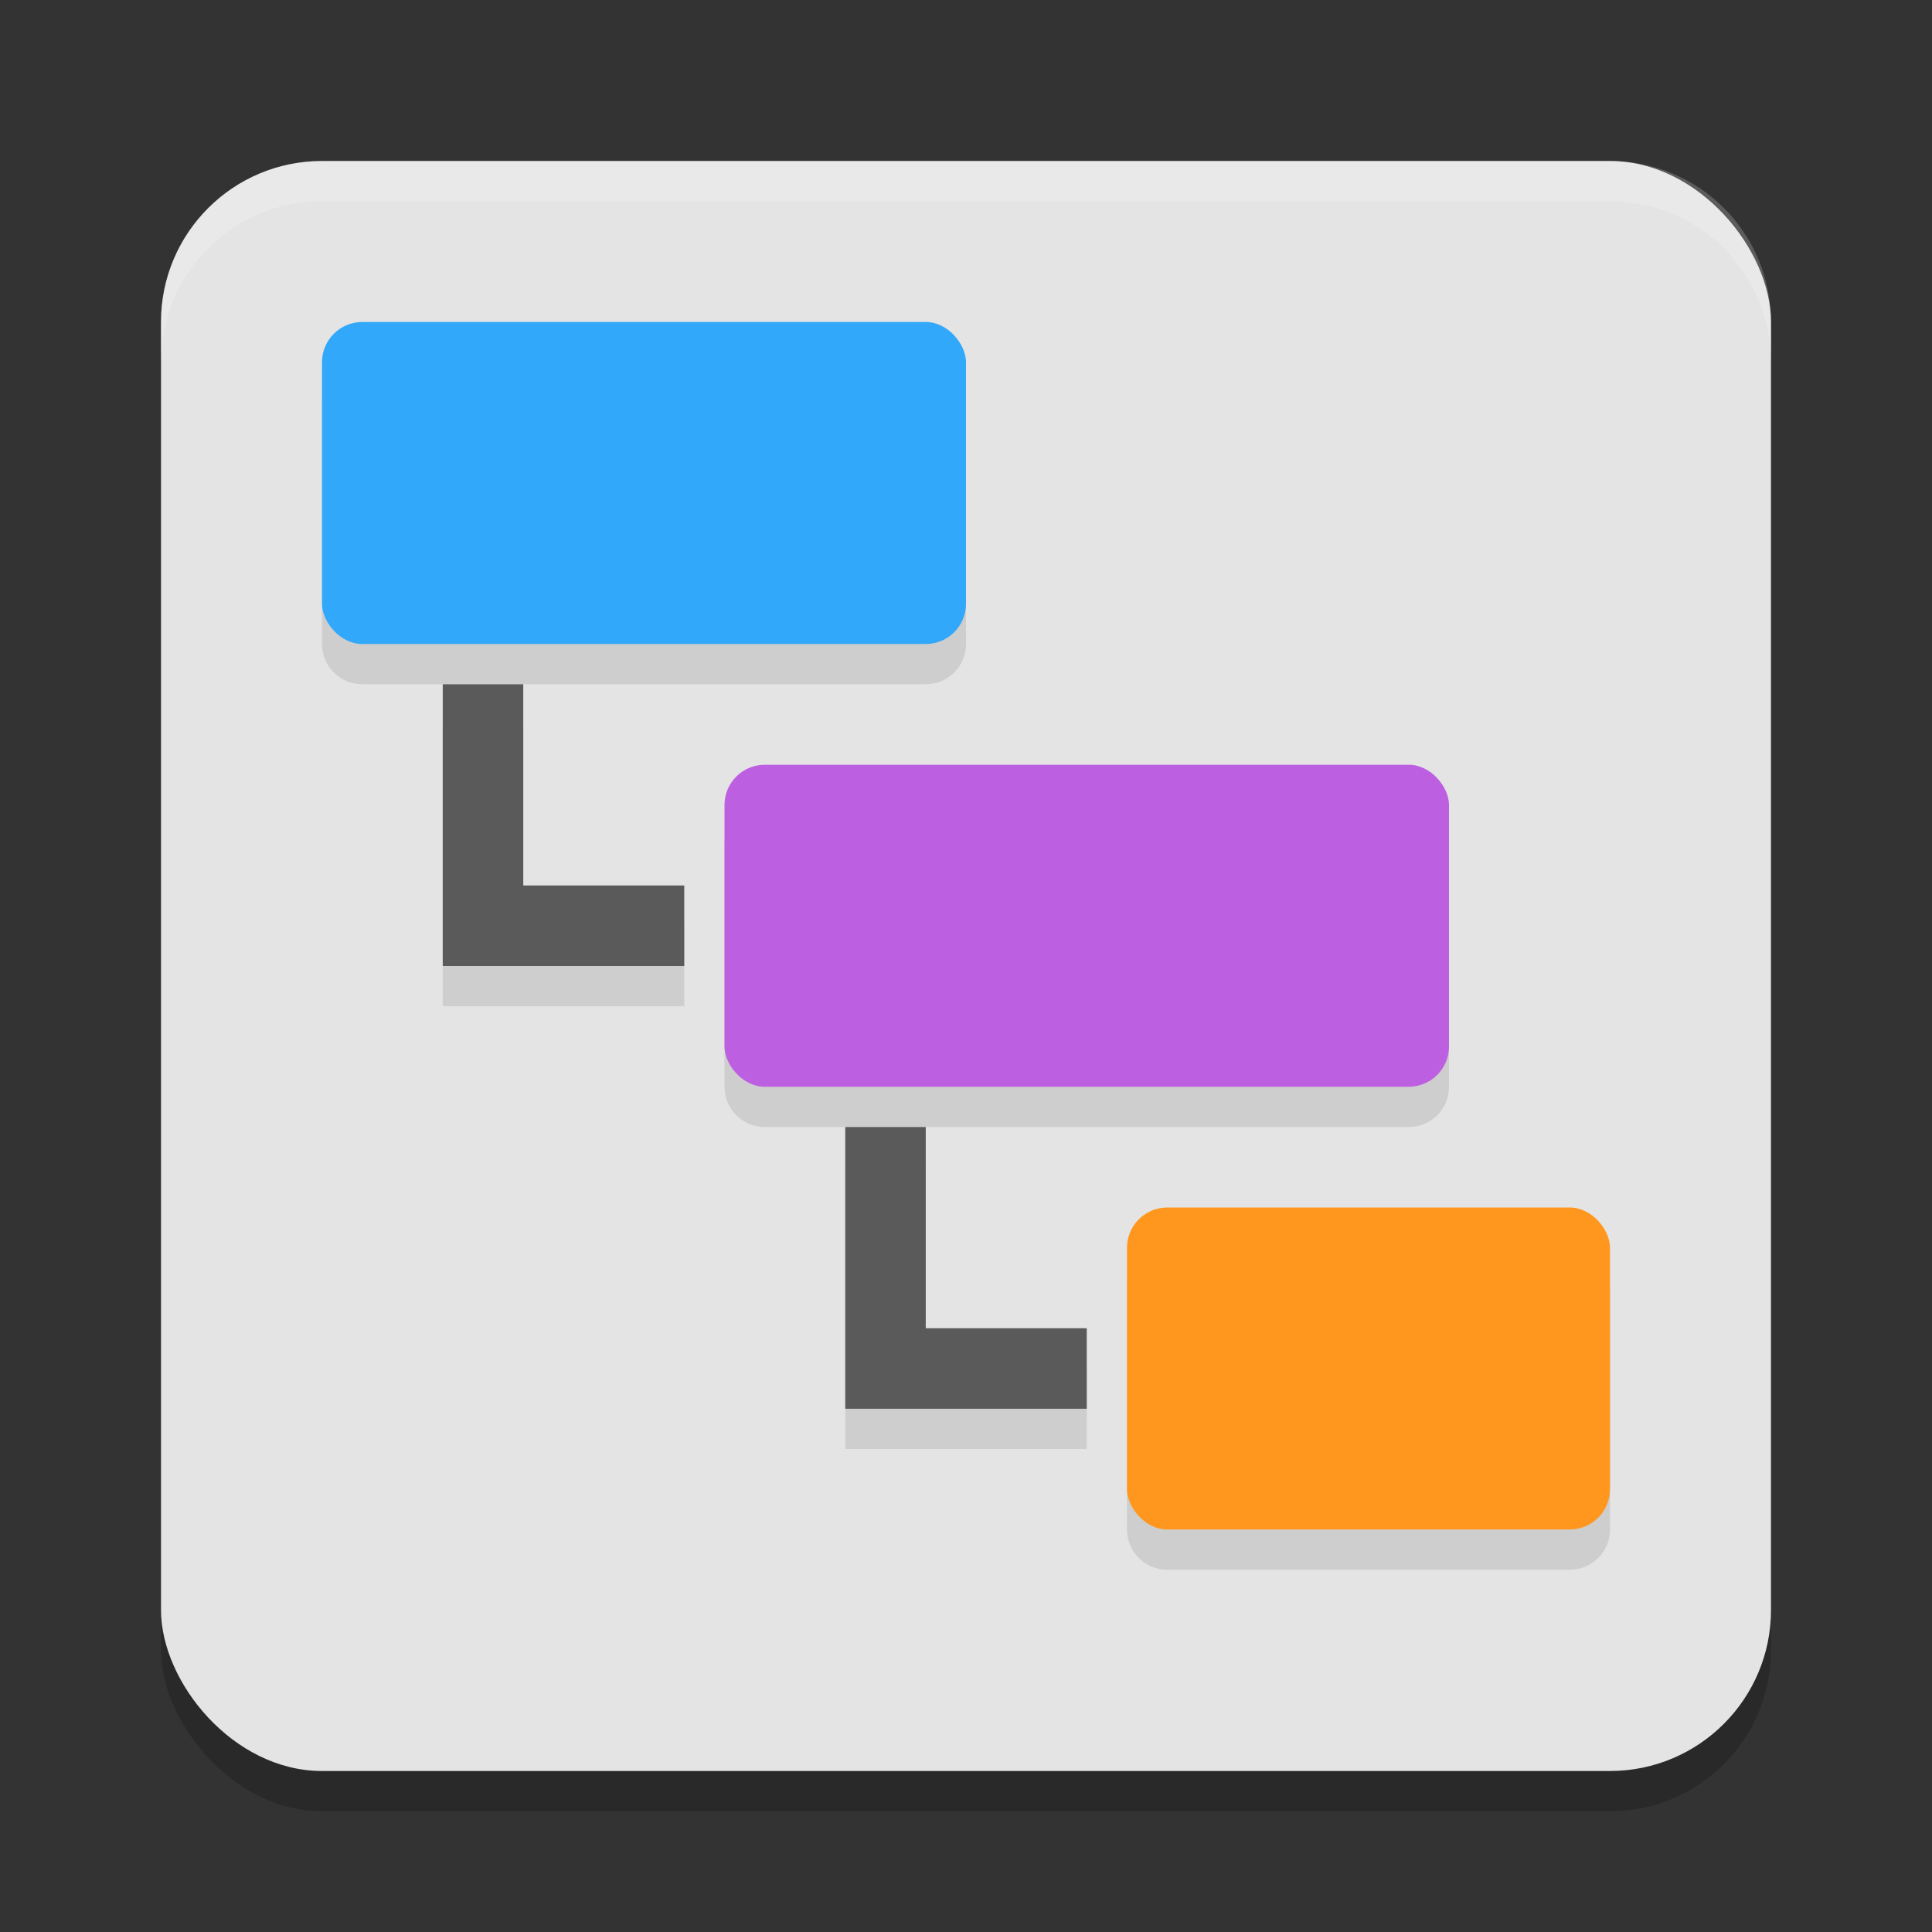
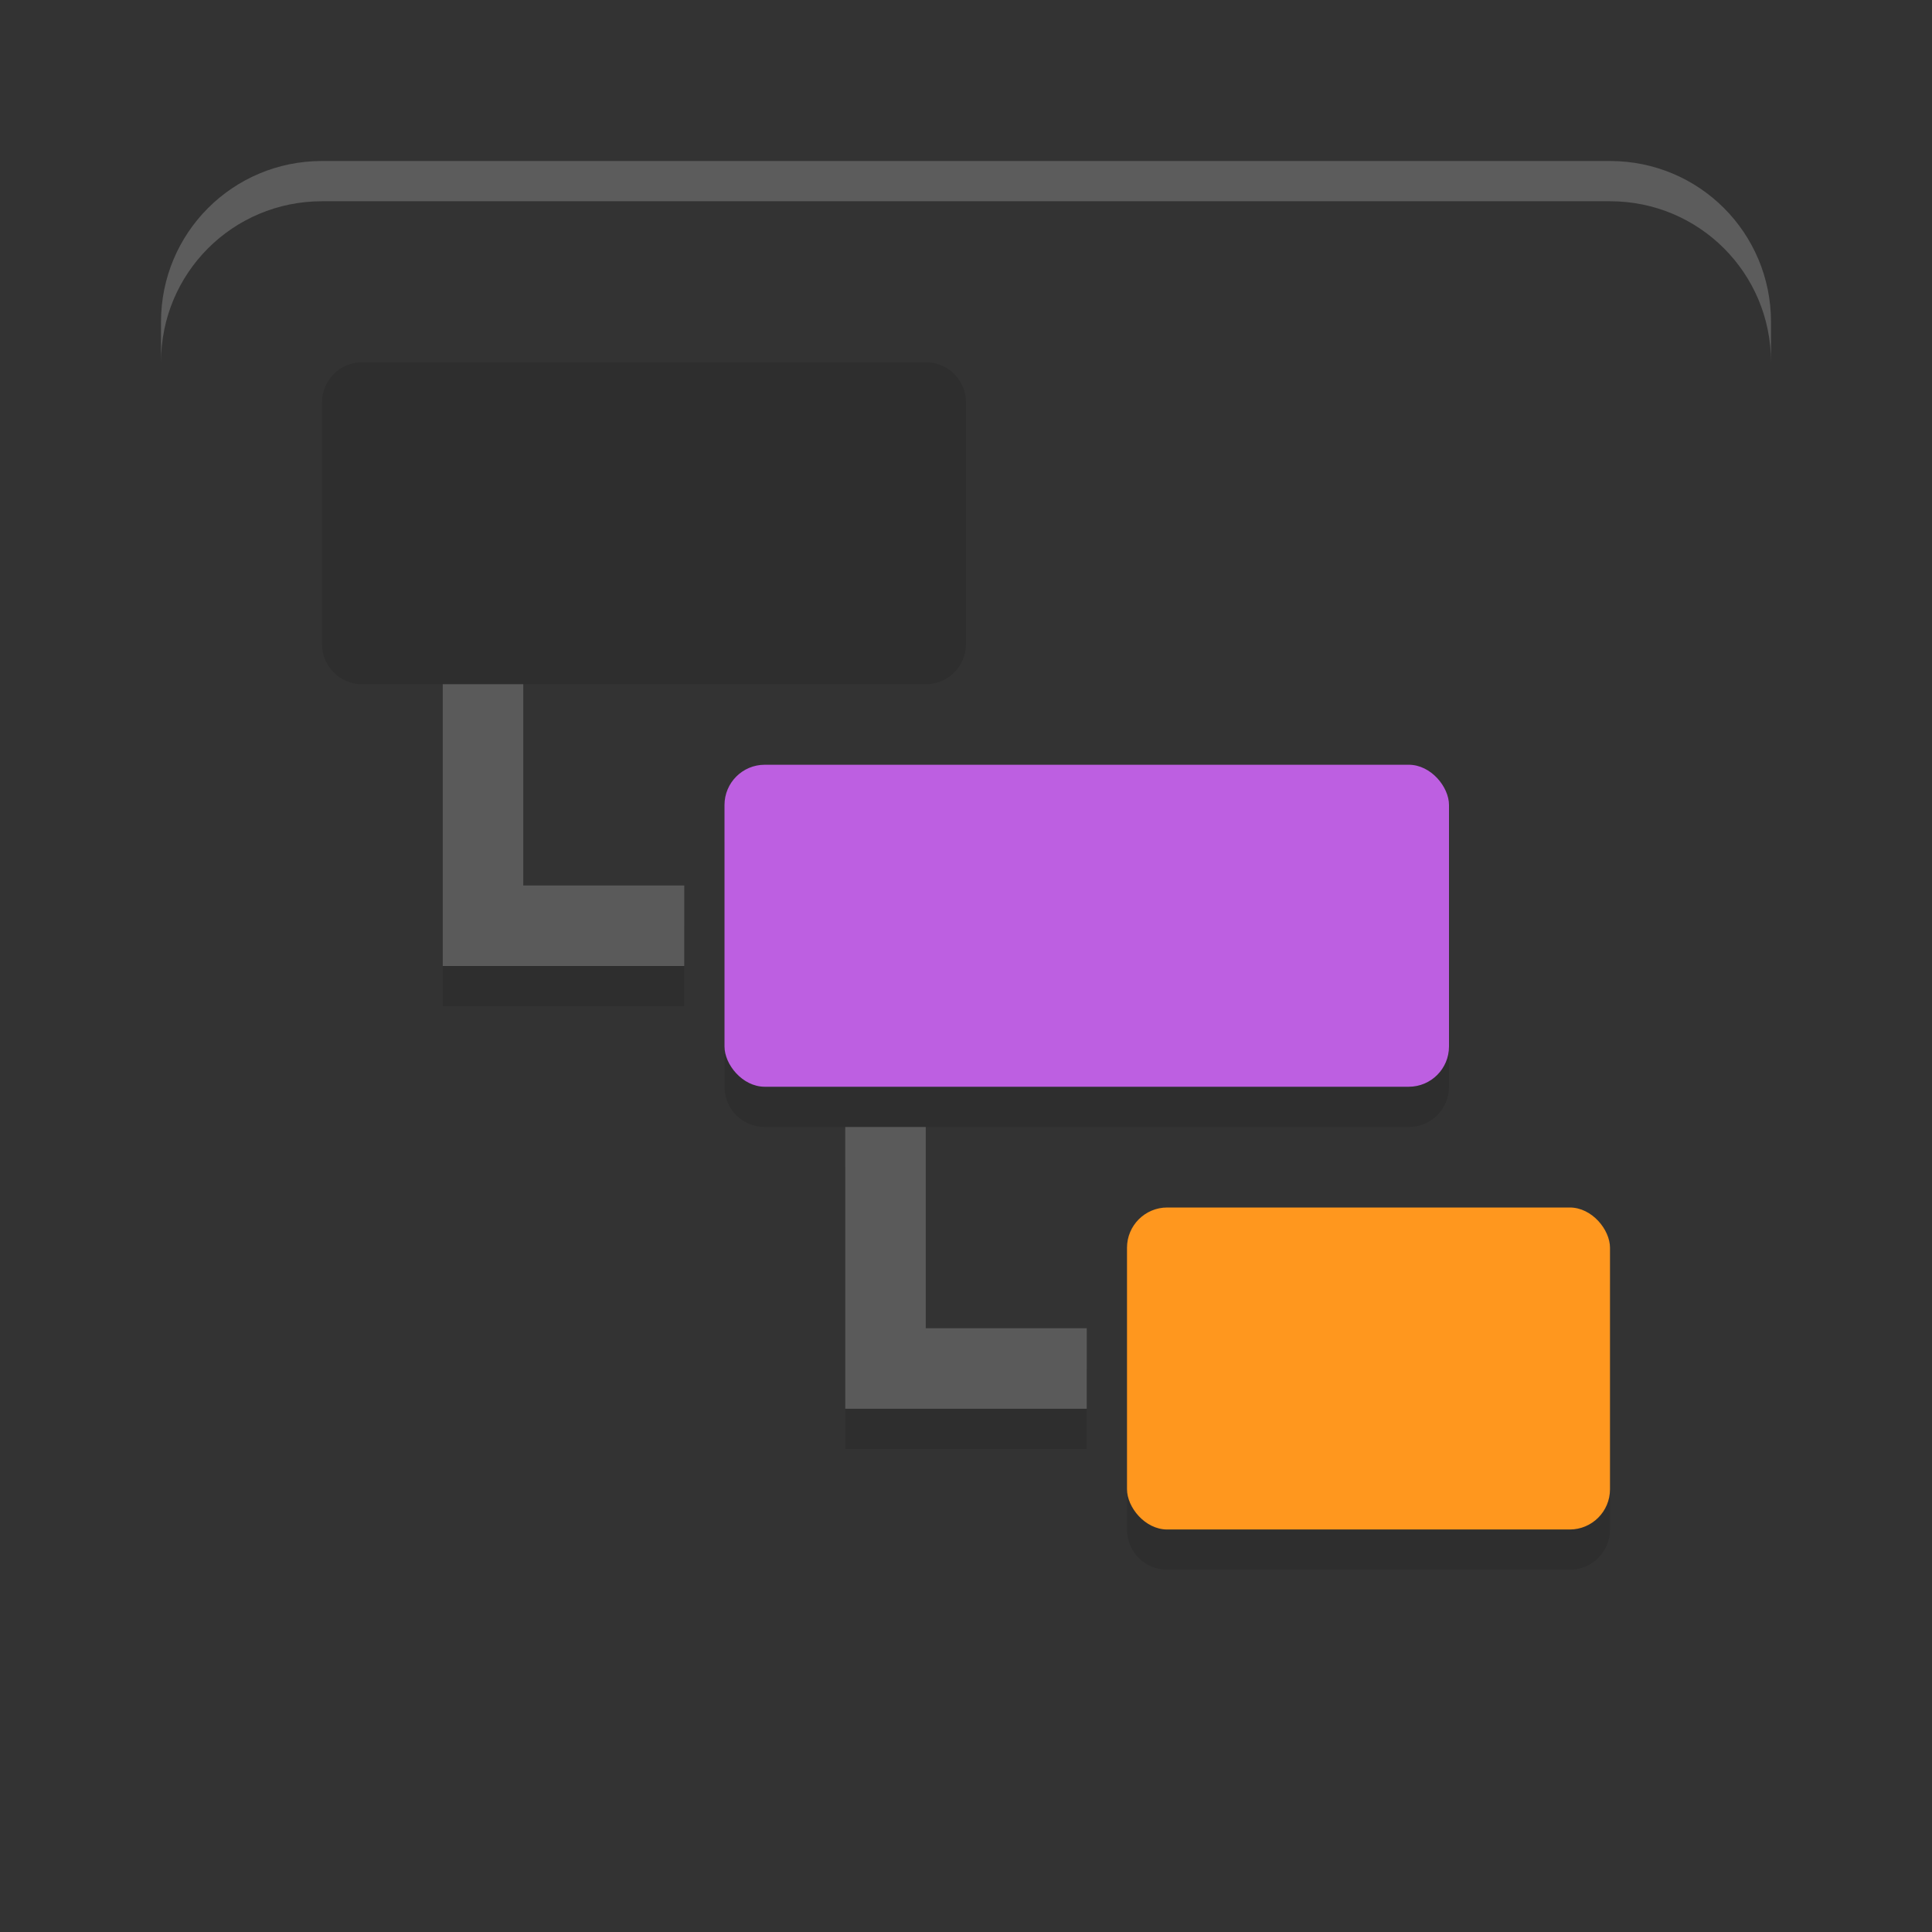
<svg xmlns="http://www.w3.org/2000/svg" width="48" height="48" version="1.1">
  <rect width="100%" height="100%" fill="#333333" stroke="none" />
-   <rect style="opacity:0.2" width="40" height="40" x="4" y="5" rx="4" ry="4" />
-   <rect style="fill:#e4e4e4" width="40" height="40" x="4" y="4" rx="4" ry="4" />
  <path style="opacity:0.1" d="M 9,9 C 8.446,9 8,9.446 8,10 v 6 c 0,0.554 0.446,1 1,1 h 14 c 0.554,0 1,-0.446 1,-1 V 10 C 24,9.446 23.554,9 23,9 Z m 2,9 v 7 h 1 5 v -2 h -4 v -5 z m 8,2 c -0.554,0 -1,0.446 -1,1 v 6 c 0,0.554 0.446,1 1,1 h 16 c 0.554,0 1,-0.446 1,-1 v -6 c 0,-0.554 -0.446,-1 -1,-1 z m 2,9 v 7 h 1 5 v -2 h -4 v -5 z m 8,2 c -0.554,0 -1,0.446 -1,1 v 6 c 0,0.554 0.446,1 1,1 h 10 c 0.554,0 1,-0.446 1,-1 v -6 c 0,-0.554 -0.446,-1 -1,-1 z" />
  <path style="fill:#5a5a5a" d="m 11,17 v 7 h 1 5 v -2 h -4 v -5 z" />
  <path style="fill:#5a5a5a" d="m 21,28 v 7 h 1 5 v -2 h -4 v -5 z" />
-   <rect style="fill:#32a8fa" width="16" height="8" x="8" y="8" rx="1" />
  <rect style="fill:#bd5fe1" width="18" height="8" x="18" y="19" rx="1" />
  <rect style="fill:#ff971e" width="12" height="8" x="28" y="30" rx="1" />
  <path style="fill:#ffffff;opacity:0.2" d="M 8 4 C 5.784 4 4 5.784 4 8 L 4 9 C 4 6.784 5.784 5 8 5 L 40 5 C 42.216 5 44 6.784 44 9 L 44 8 C 44 5.784 42.216 4 40 4 L 8 4 z" />
</svg>